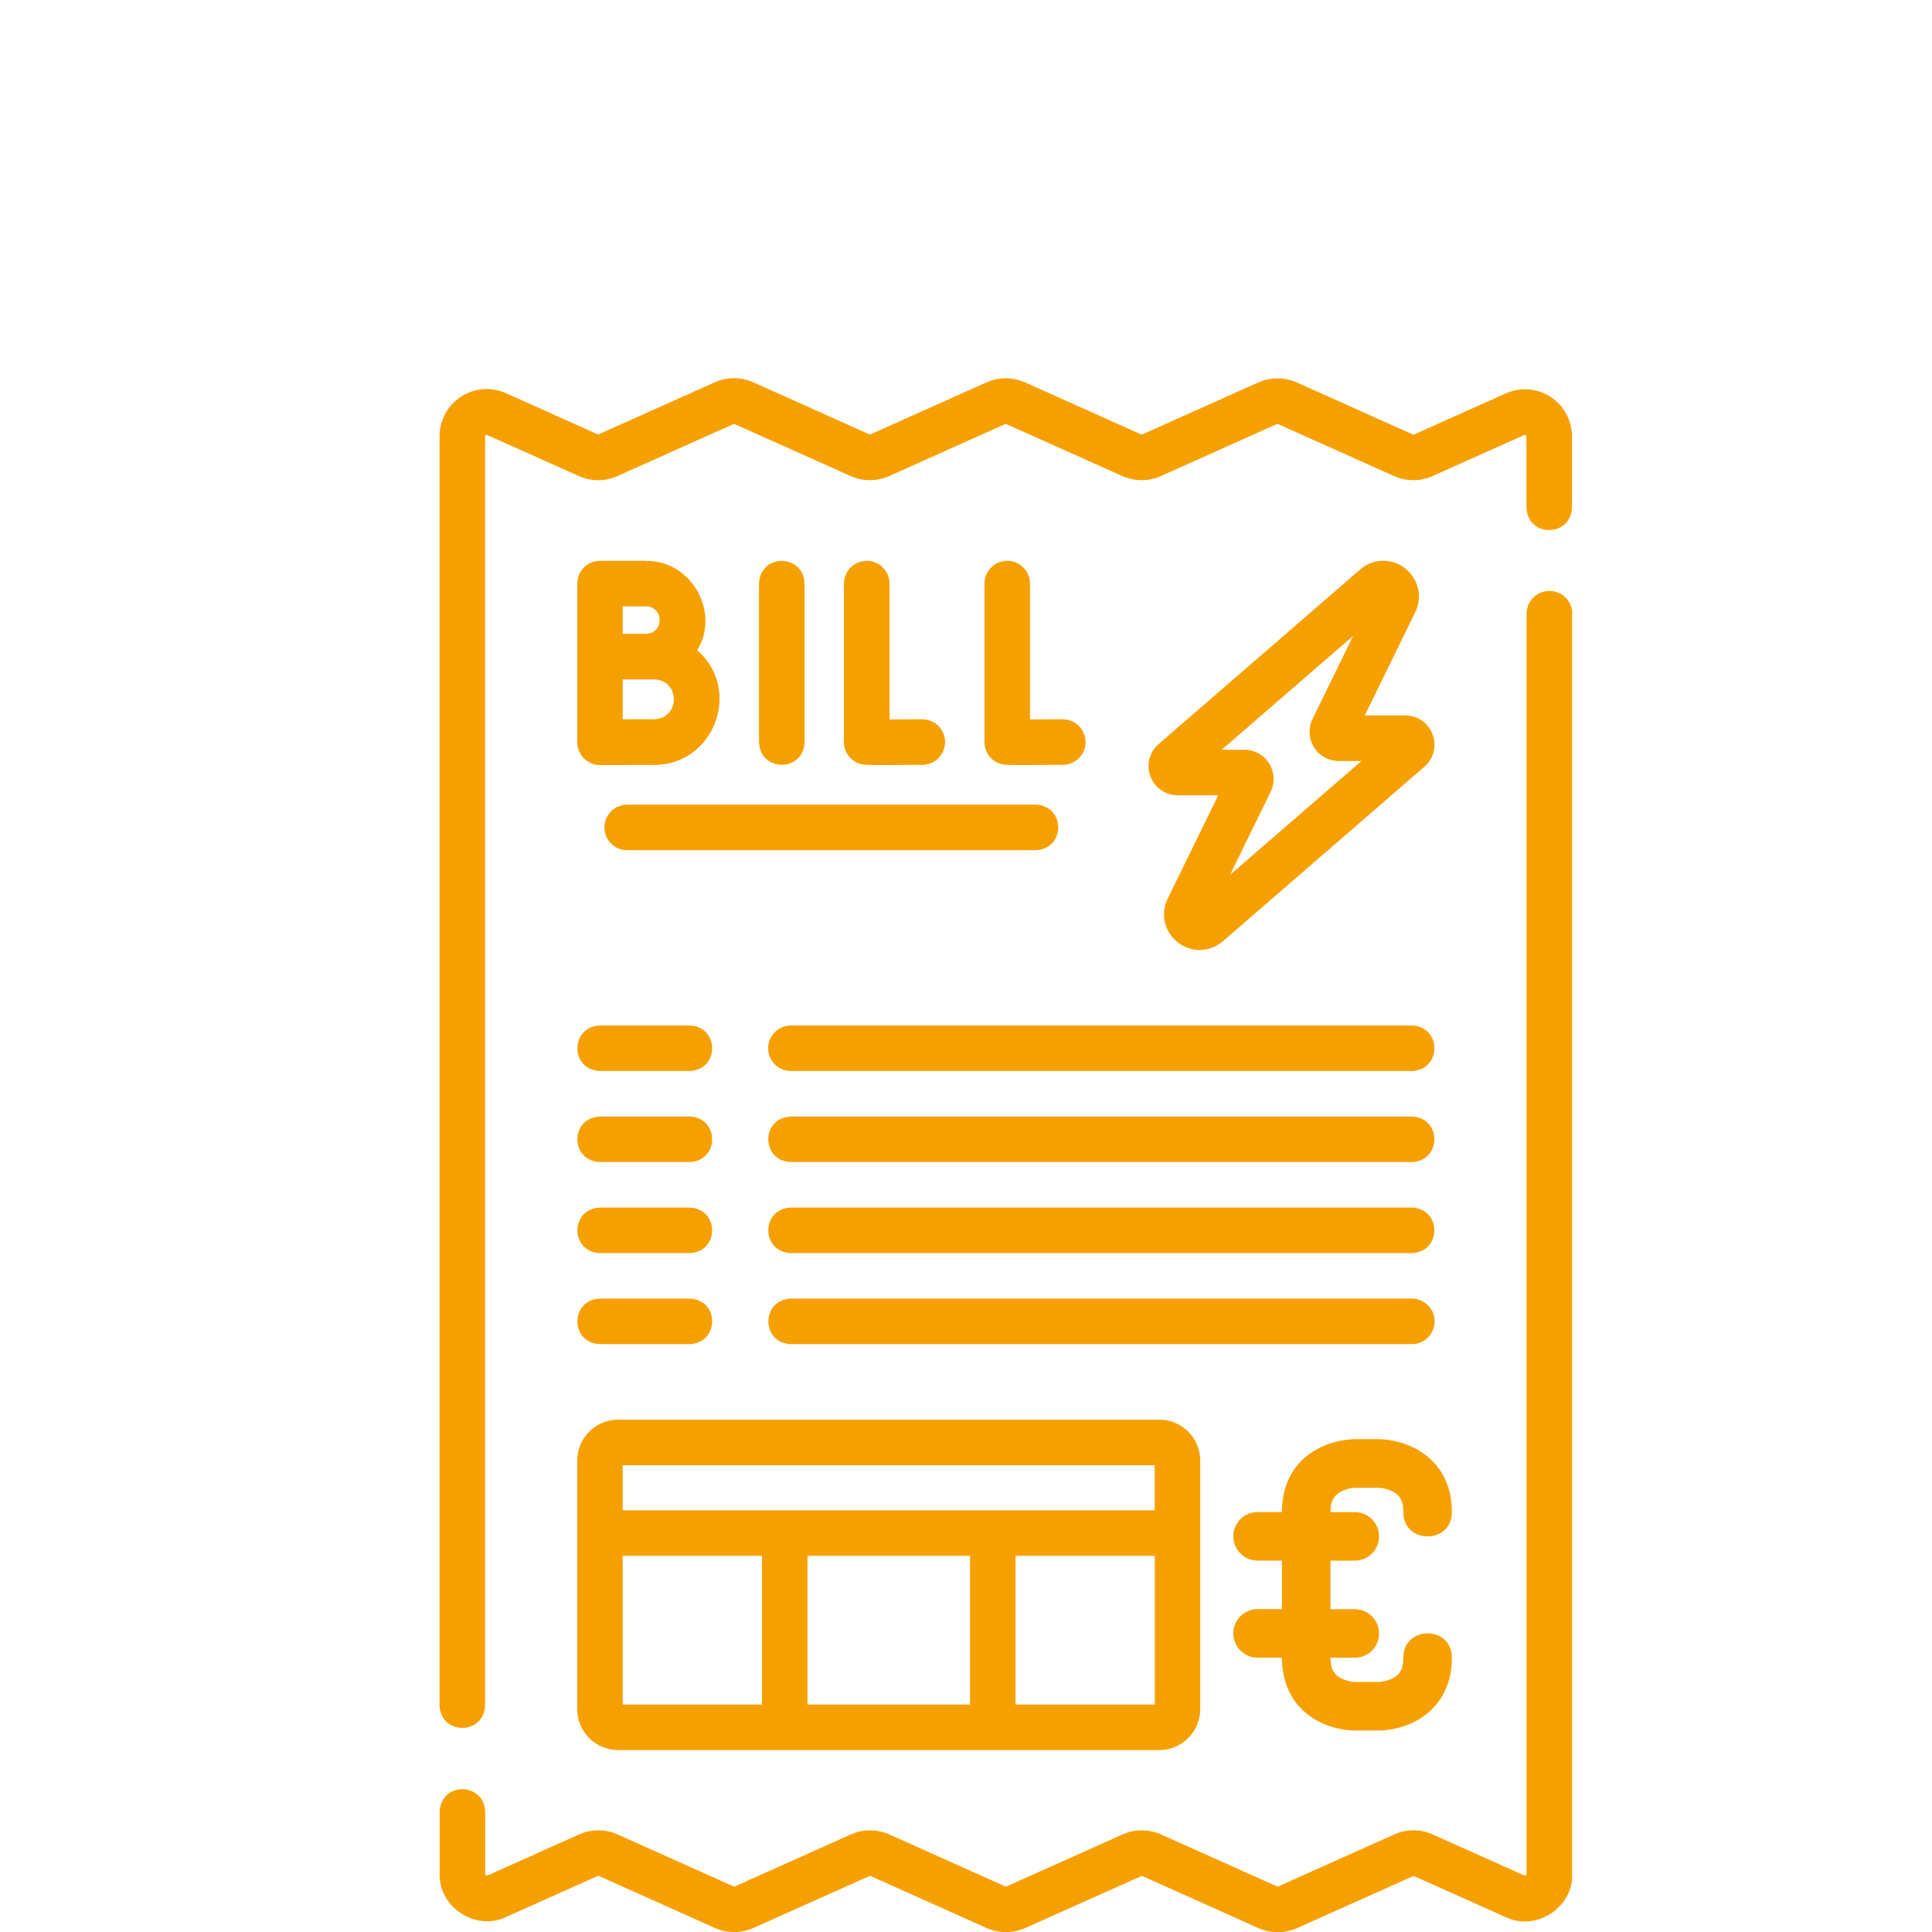
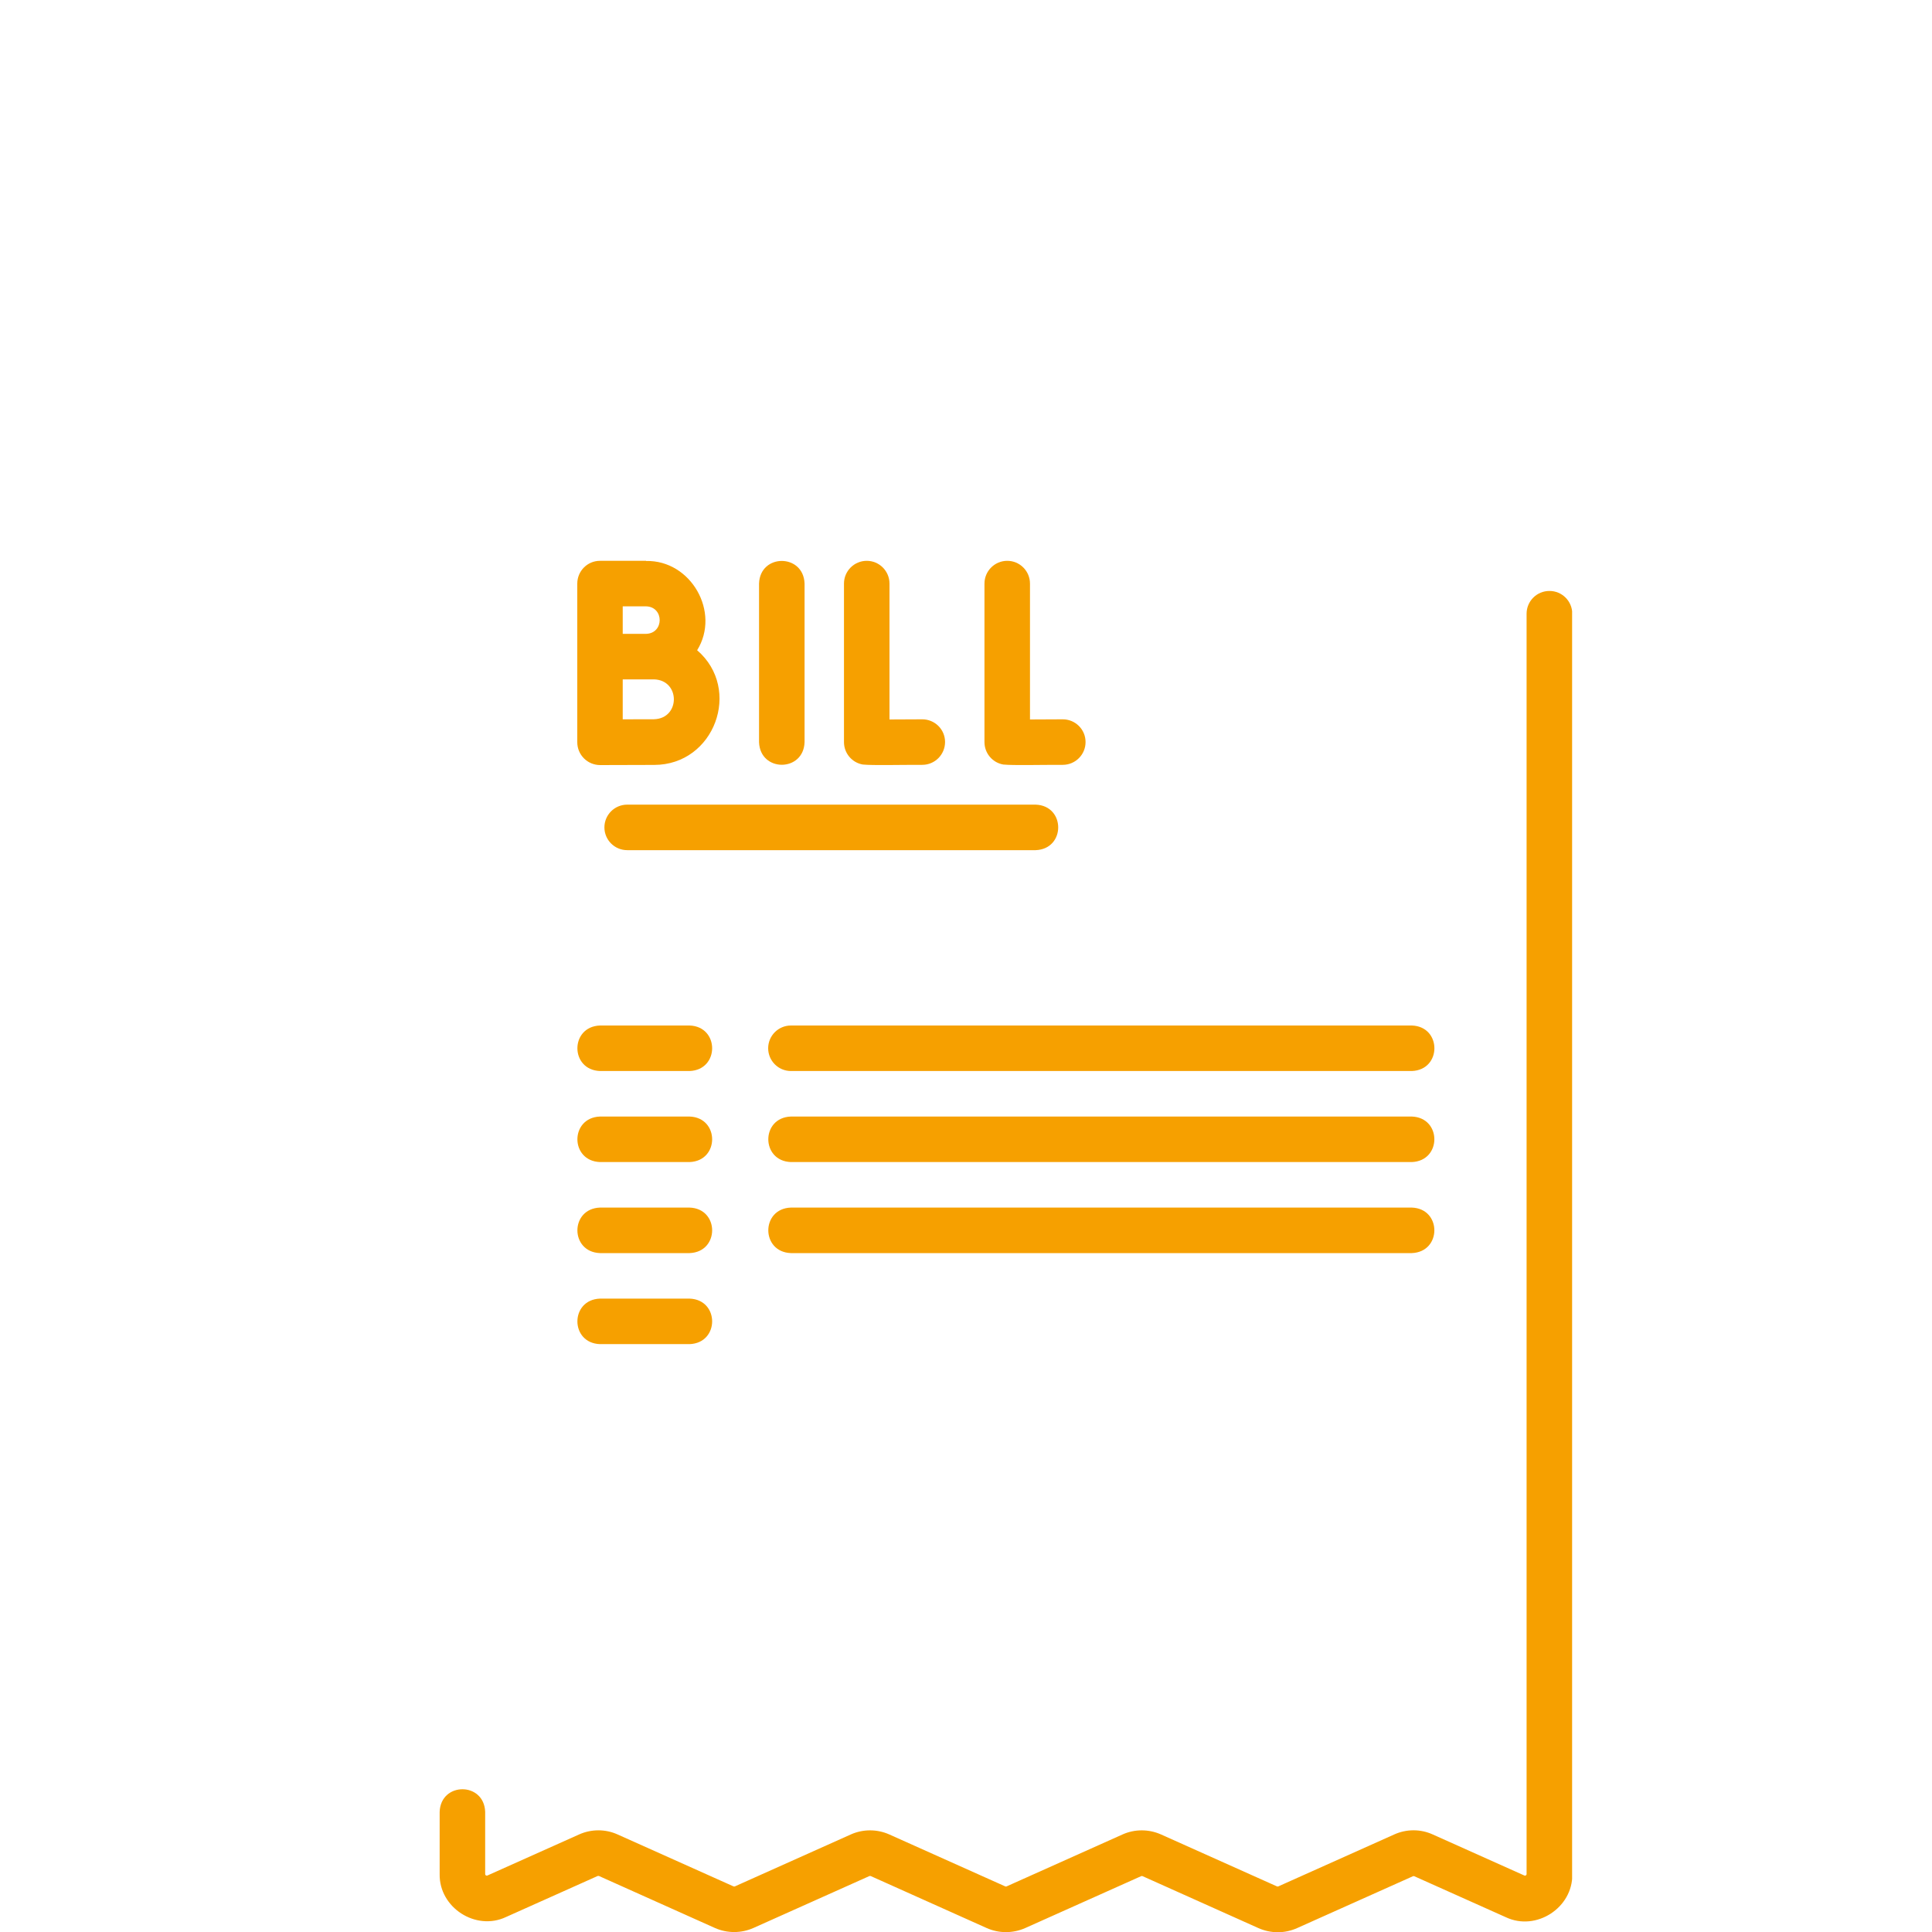
<svg xmlns="http://www.w3.org/2000/svg" id="Layer_1" viewBox="0 0 250 250">
  <defs>
    <style>.cls-1{clip-path:url(#clippath);}.cls-2{fill:none;}.cls-2,.cls-3{stroke-width:0px;}.cls-3{fill:#f6a000;}</style>
    <clipPath id="clippath">
      <rect class="cls-2" x="56.89" y="48.97" width="146.54" height="201.03" />
    </clipPath>
  </defs>
  <g class="cls-1">
    <path class="cls-3" d="M104.11,96.04v-20.53c-.14-3.9-5.76-3.9-5.89,0v20.53c.14,3.9,5.76,3.89,5.89,0" />
-     <path class="cls-3" d="M80.58,201.32h18.02v19.25h-18.02v-19.25ZM80.58,189.6h68.84v5.84h-68.84v-5.84ZM149.43,220.57h-18.02v-19.25h18.02v19.25ZM125.52,220.57h-21.03v-19.25h21.03v19.25ZM74.69,221.16c0,2.92,2.38,5.3,5.3,5.3h70.02c2.92,0,5.3-2.38,5.3-5.3v-32.16c0-2.92-2.38-5.3-5.3-5.3h-70.02c-2.92,0-5.3,2.38-5.3,5.3v32.16Z" />
    <path class="cls-3" d="M78.21,107.06c0,1.63,1.32,2.95,2.95,2.95h52.85c3.9-.14,3.89-5.76,0-5.89h-52.85c-1.63,0-2.95,1.32-2.95,2.95" />
    <path class="cls-3" d="M130.34,72.57c-1.63,0-2.95,1.32-2.95,2.95v20.51c0,1.43,1.03,2.66,2.44,2.9,1.33.13,4.84.03,7.71.04,1.63-.01,2.94-1.34,2.93-2.96,0-1.63-1.34-2.94-2.96-2.93-1.45,0-2.97.01-4.23.02v-17.58c0-1.63-1.32-2.95-2.95-2.95" />
    <path class="cls-3" d="M112.16,72.57c-1.63,0-2.95,1.32-2.95,2.95v20.51c0,1.43,1.03,2.66,2.44,2.9,1.33.13,4.84.03,7.71.04,1.63-.01,2.93-1.34,2.93-2.96,0-1.63-1.34-2.94-2.96-2.93-1.44,0-2.97.01-4.23.02v-17.58c0-1.63-1.32-2.95-2.95-2.95" />
    <path class="cls-3" d="M200.49,76.47c-1.63,0-2.95,1.32-2.95,2.95v163.08s0,.11-.09.17-.16.03-.2.02l-11.85-5.31c-1.58-.72-3.4-.72-4.99,0l-15,6.72c-.06.02-.12.02-.17,0l-15-6.72c-1.59-.71-3.41-.71-4.99,0l-15,6.72c-.06.02-.12.03-.17,0l-15-6.72c-1.59-.71-3.41-.71-4.99,0l-15,6.72c-.05.02-.12.02-.17,0l-15-6.72c-1.59-.72-3.41-.71-4.99,0l-11.86,5.31s-.1.05-.2-.02c-.09-.06-.09-.14-.09-.17v-8.05c-.14-3.9-5.75-3.89-5.89,0v8.05c-.08,4.34,4.67,7.41,8.59,5.56l11.86-5.31s.1-.02.16,0l15.01,6.73c1.58.7,3.4.7,4.98,0l15.01-6.72c.05-.02.11-.02.17,0l15.01,6.73c1.58.7,3.39.7,4.98,0l15.01-6.72c.05-.02.11-.02.17,0l15.01,6.73c1.58.7,3.39.71,4.98,0l15.01-6.72c.05-.02.11-.02.16,0l11.86,5.31c3.92,1.85,8.67-1.23,8.59-5.56V79.42c0-1.63-1.32-2.95-2.94-2.95" />
    <path class="cls-3" d="M84.64,93.07c-.75,0-2.5,0-4.06.01v-5.17c.3,0,.6,0,.9,0h3.16c3.41.11,3.41,5.05,0,5.16M80.58,78.46h3.02c2.35.06,2.35,3.5,0,3.56-.43,0-1.24,0-2.13,0h-.89v-3.56ZM83.6,72.57h-5.96c-1.63,0-2.94,1.32-2.94,2.95v20.53c0,.78.31,1.53.87,2.09.55.55,1.31.86,2.09.86,0,0,5.48-.02,6.99-.02,7.81,0,11.41-9.8,5.56-14.84,3.05-4.92-.79-11.67-6.6-11.55" />
-     <path class="cls-3" d="M200.65,51.36c-1.74-1.13-3.91-1.3-5.81-.45l-11.86,5.31c-.05.02-.1.02-.16,0l-15.01-6.73c-1.59-.7-3.4-.7-4.98,0l-15.01,6.72c-.05.02-.11.02-.17,0l-15.01-6.73c-1.58-.7-3.39-.7-4.98,0l-15.01,6.72c-.05.02-.11.02-.17,0l-15-6.73c-1.58-.7-3.39-.71-4.98,0l-15.01,6.72c-.05.02-.11.02-.17,0l-11.85-5.31c-1.9-.85-4.07-.68-5.81.45-1.74,1.13-2.78,3.04-2.78,5.11v164.23c.14,3.9,5.76,3.89,5.89,0V56.48s0-.11.09-.17c.09-.06.16-.03.2-.01l11.85,5.3c1.58.72,3.4.72,4.99,0l15-6.72c.06-.02.12-.02.17,0l15,6.72c1.59.71,3.41.71,4.99,0l15-6.72c.06-.02.12-.02.17,0l15,6.72c1.59.71,3.41.71,4.99,0l15-6.72c.05-.02.12-.02.17,0l15,6.72c1.59.72,3.41.71,4.99,0l11.85-5.31s.1-.05.2.01c.09.06.09.14.09.17v9.19c.14,3.9,5.76,3.9,5.89,0v-9.19c0-2.08-1.04-3.99-2.78-5.12" />
-     <path class="cls-3" d="M182.69,168.04h-80.34c-3.9.14-3.89,5.76,0,5.89h80.34c1.63,0,2.95-1.32,2.95-2.94s-1.32-2.95-2.95-2.95" />
-     <path class="cls-3" d="M159.16,113.21l5.26-10.75c.58-1.18.5-2.54-.19-3.66-.69-1.11-1.89-1.78-3.2-1.78h-2.95l17.02-14.74-5.26,10.76c-.57,1.18-.51,2.54.19,3.66.69,1.11,1.89,1.77,3.2,1.77h2.95l-17.02,14.74ZM181.82,73.53c-1.75-1.35-4.15-1.28-5.82.17l-26.07,22.58c-1.2,1.04-1.63,2.68-1.07,4.17.56,1.49,1.95,2.46,3.54,2.46h5.24l-6.54,13.37c-.97,1.99-.43,4.32,1.33,5.68,1.75,1.35,4.15,1.28,5.82-.17l26.07-22.58c1.2-1.04,1.62-2.68,1.06-4.17-.56-1.49-1.94-2.46-3.54-2.46h-5.24l6.53-13.36c.97-1.99.43-4.32-1.33-5.68" />
    <path class="cls-3" d="M89.23,156.26h-11.59c-3.9.14-3.9,5.75,0,5.89h11.59c3.9-.14,3.89-5.76,0-5.89" />
    <path class="cls-3" d="M99.4,135.64c0,1.63,1.32,2.95,2.95,2.95h80.34c3.9-.14,3.89-5.76,0-5.89h-80.34c-1.63,0-2.95,1.32-2.95,2.95" />
    <path class="cls-3" d="M89.23,144.48h-11.59c-3.9.14-3.9,5.75,0,5.89h11.59c3.9-.14,3.89-5.76,0-5.89" />
    <path class="cls-3" d="M89.23,168.04h-11.59c-3.9.14-3.9,5.76,0,5.89h11.59c3.9-.14,3.89-5.76,0-5.89" />
    <path class="cls-3" d="M89.23,132.7h-11.59c-3.9.14-3.9,5.75,0,5.89h11.59c3.9-.14,3.89-5.76,0-5.89" />
-     <path class="cls-3" d="M173.57,192.98c.82-.41,1.74-.46,1.74-.46h3.13s.92.05,1.74.46,1.41,1.04,1.41,2.69c0,4.19,6.28,4.19,6.28,0,0-4.7-2.57-7.16-4.89-8.32-2.32-1.16-4.55-1.12-4.55-1.12h-3.13s-2.22-.04-4.55,1.12c-2.32,1.16-4.86,3.59-4.87,8.31h-3.15c-.83,0-1.63.33-2.22.92s-.92,1.39-.92,2.22.33,1.63.92,2.22c.59.59,1.39.92,2.22.92h3.15v6.28h-3.15c-1.73,0-3.14,1.41-3.14,3.14s1.41,3.14,3.14,3.14h3.15c0,4.66,2.55,7.16,4.87,8.32,2.32,1.16,4.55,1.11,4.55,1.11h3.13s2.23.05,4.55-1.11c2.32-1.16,4.89-3.63,4.89-8.32,0-4.19-6.28-4.19-6.28,0,0,1.64-.59,2.28-1.41,2.69-.82.41-1.74.46-1.74.46h-3.13s-.92-.05-1.74-.46c-.82-.41-1.41-1.11-1.41-2.68h3.15c1.73,0,3.14-1.41,3.14-3.14s-1.41-3.14-3.14-3.14h-3.15v-6.28h3.15c1.73,0,3.14-1.41,3.14-3.14s-1.41-3.14-3.14-3.14h-3.15c0-1.61.6-2.27,1.41-2.68" />
    <path class="cls-3" d="M102.34,162.15h80.34c3.9-.14,3.9-5.76,0-5.89h-80.34c-3.9.14-3.89,5.75,0,5.89" />
    <path class="cls-3" d="M102.34,150.37h80.34c3.9-.14,3.9-5.76,0-5.89h-80.34c-3.9.14-3.89,5.75,0,5.89" />
  </g>
</svg>